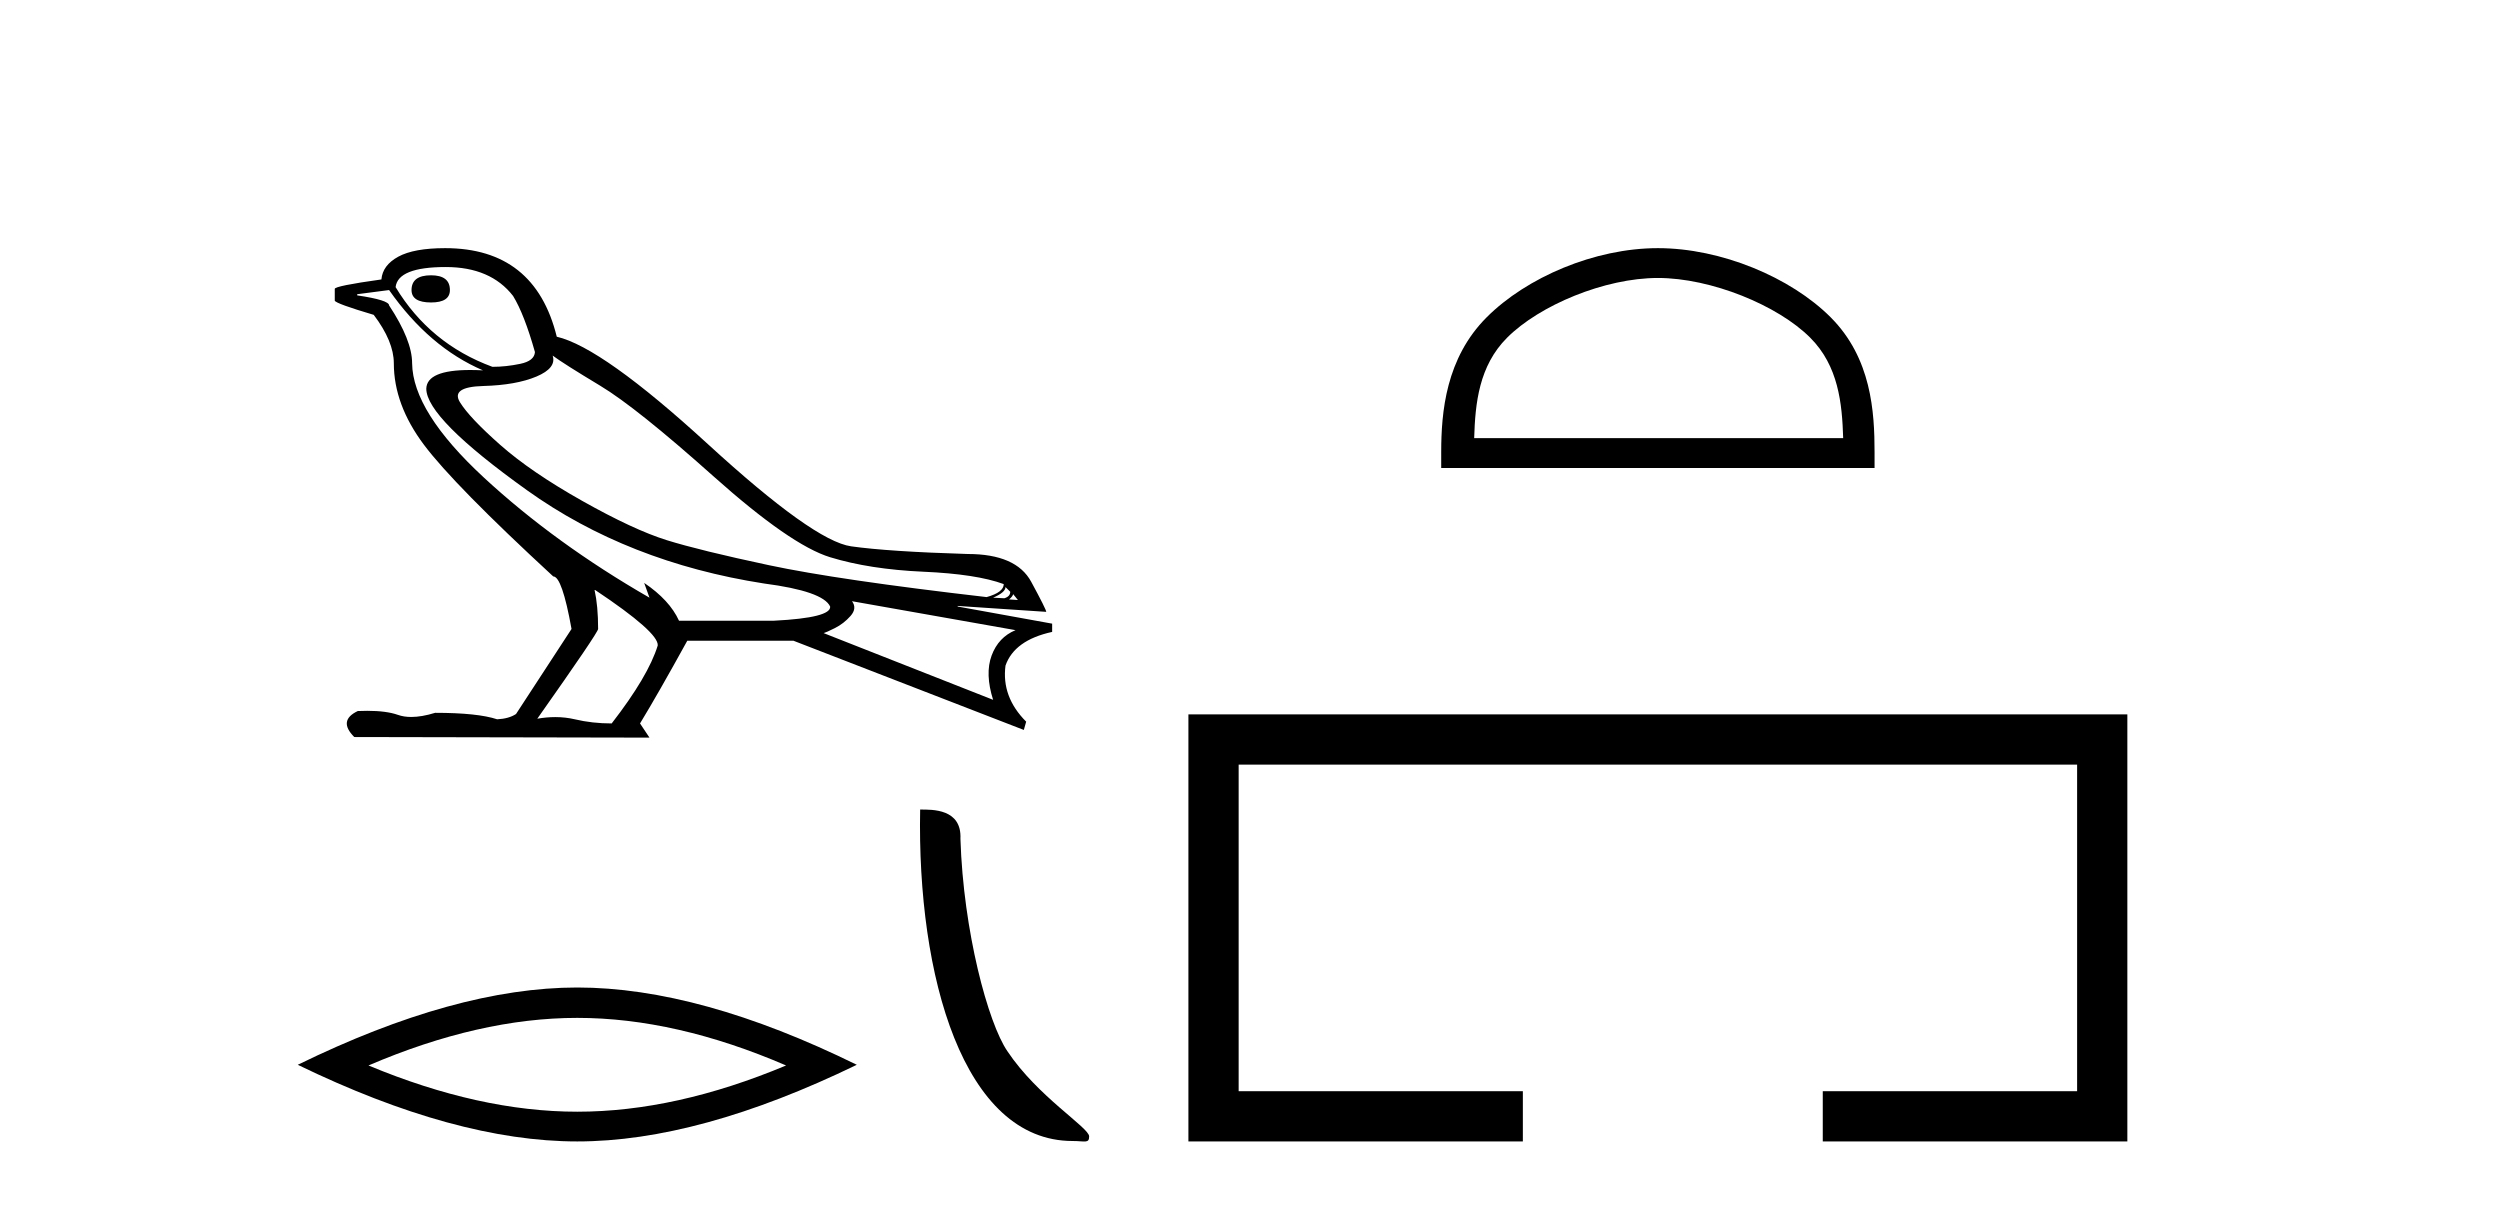
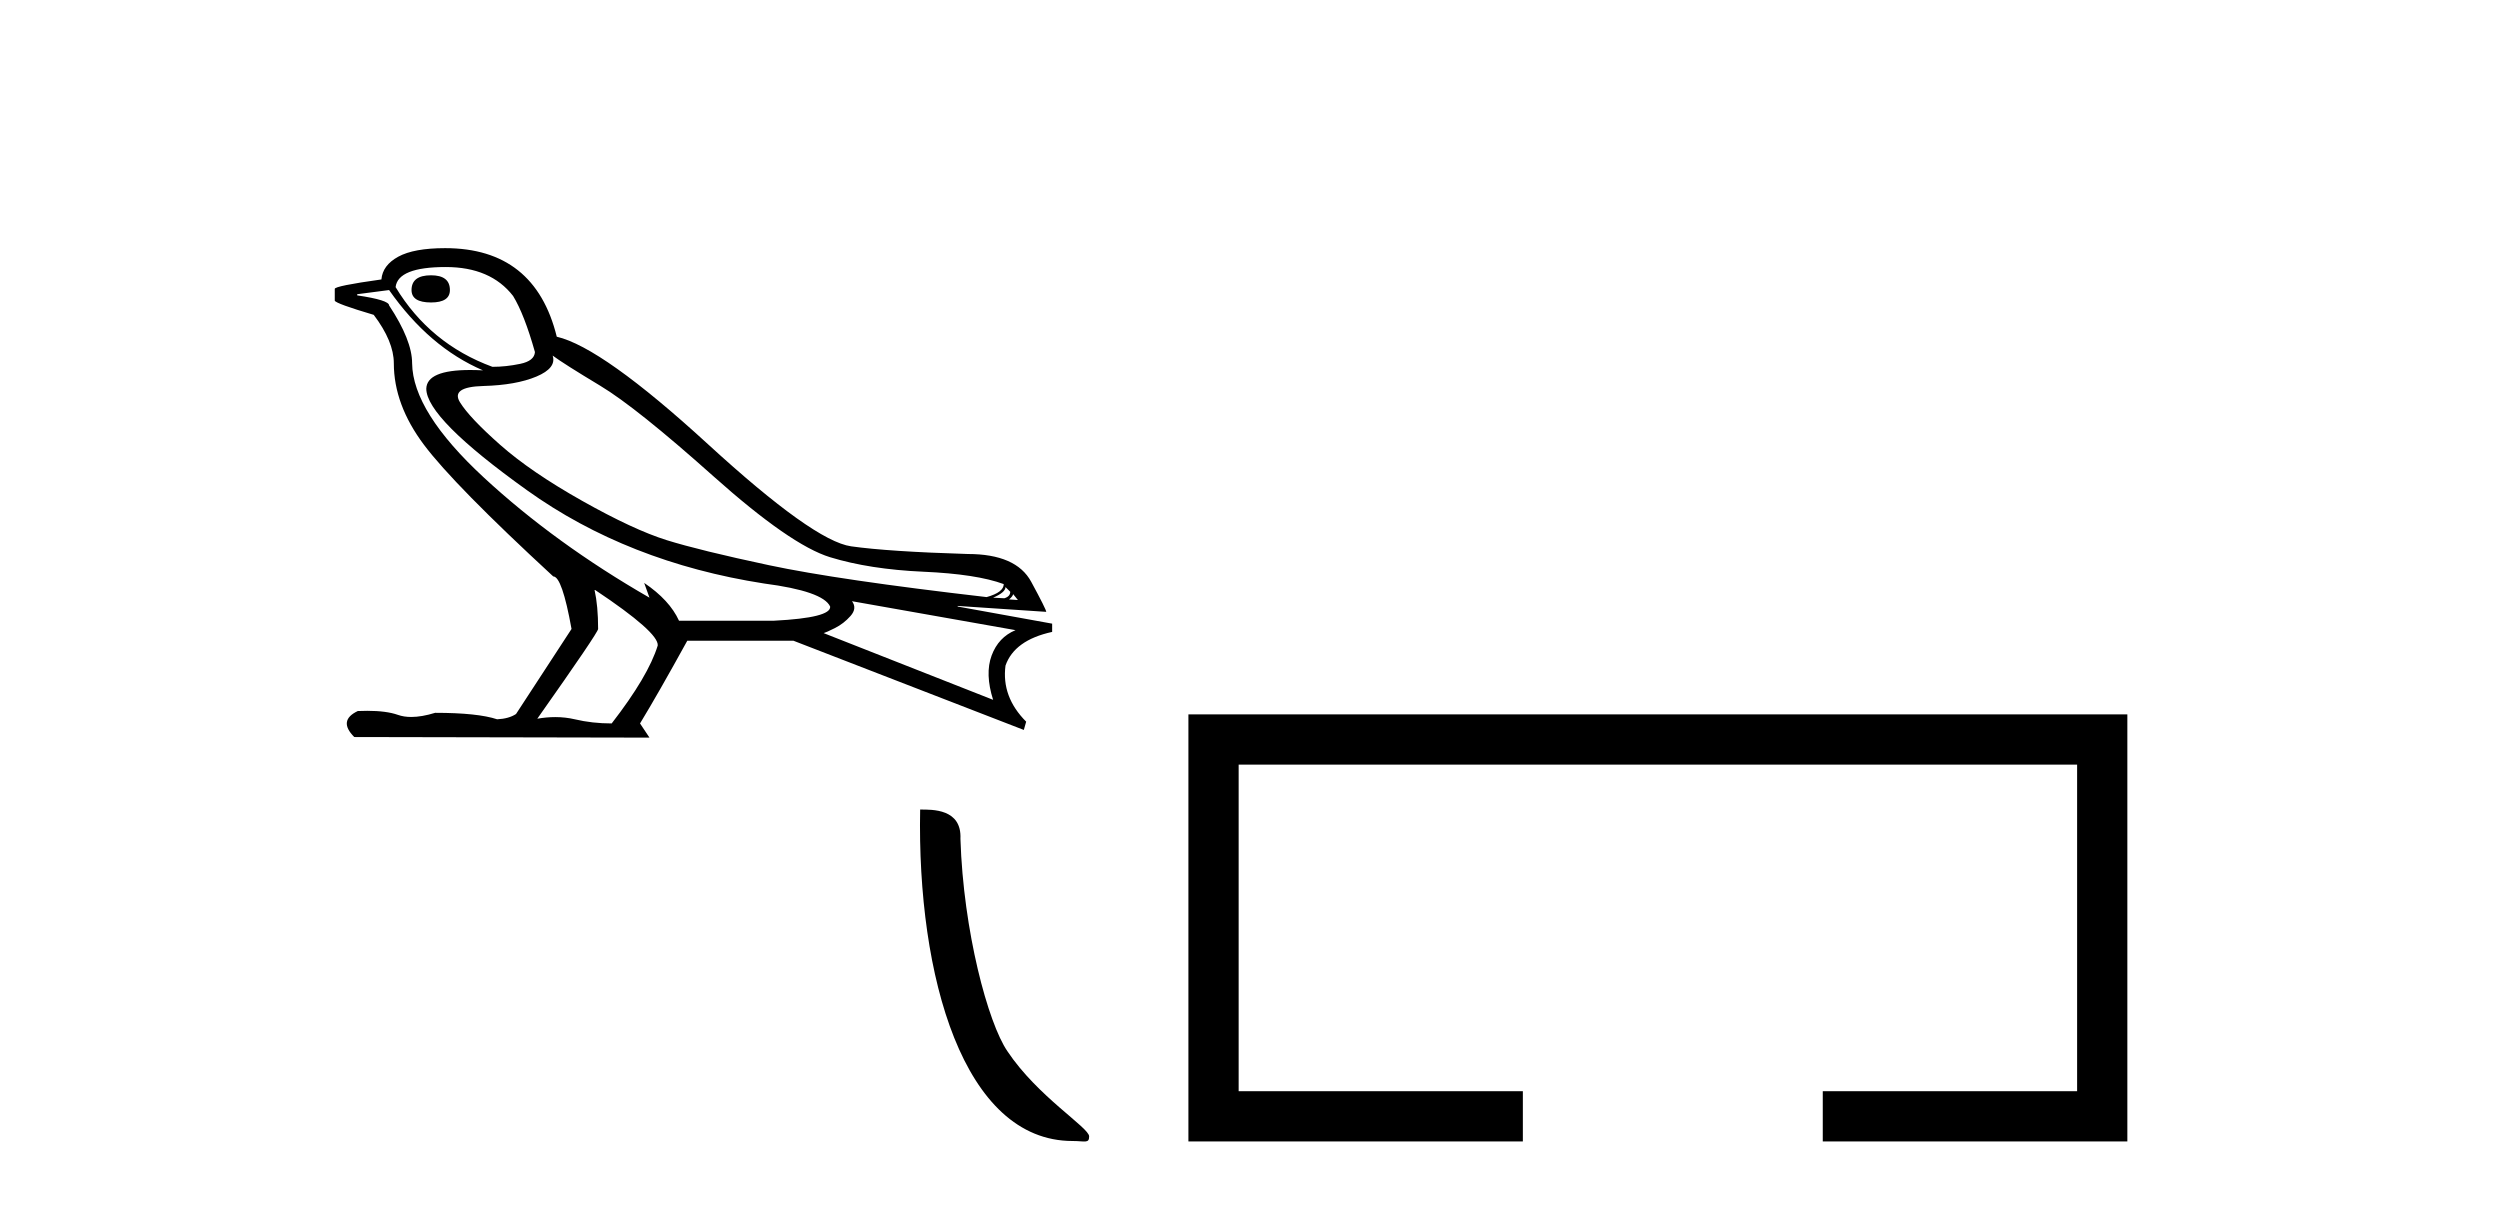
<svg xmlns="http://www.w3.org/2000/svg" width="85.0" height="41.0">
  <path d="M 14.655 9.36 Q 13.992 9.36 13.992 9.862 Q 13.992 10.284 14.655 10.284 Q 15.297 10.284 15.297 9.862 Q 15.297 9.36 14.655 9.36 ZM 15.156 9.079 Q 16.682 9.079 17.445 10.063 Q 17.826 10.685 18.188 11.97 Q 18.168 12.271 17.686 12.371 Q 17.204 12.472 16.742 12.472 Q 14.614 11.689 13.45 9.762 Q 13.53 9.079 15.156 9.079 ZM 18.79 12.09 Q 19.171 12.371 20.406 13.114 Q 21.641 13.857 24.26 16.196 Q 26.88 18.534 28.225 18.946 Q 29.57 19.357 31.387 19.438 Q 33.204 19.518 34.127 19.859 Q 34.127 20.14 33.545 20.301 Q 28.506 19.719 26.147 19.217 Q 23.789 18.715 22.664 18.364 Q 21.54 18.012 19.794 17.029 Q 18.047 16.045 17.003 15.122 Q 15.959 14.198 15.638 13.676 Q 15.317 13.154 16.431 13.124 Q 17.545 13.094 18.238 12.803 Q 18.93 12.512 18.79 12.09 ZM 34.187 19.96 L 34.348 20.12 Q 34.348 20.281 34.147 20.341 L 33.766 20.321 Q 34.187 20.14 34.187 19.96 ZM 34.448 20.201 L 34.609 20.401 L 34.308 20.381 Q 34.428 20.281 34.448 20.201 ZM 13.229 9.862 Q 14.594 11.809 16.421 12.592 Q 16.189 12.58 15.984 12.58 Q 14.512 12.58 14.494 13.215 Q 14.494 14.218 17.917 16.667 Q 21.339 19.117 25.977 19.839 Q 27.984 20.1 28.225 20.622 Q 28.265 21.004 26.318 21.104 L 23.086 21.104 Q 22.765 20.401 21.902 19.819 L 21.902 19.819 L 22.082 20.321 Q 18.87 18.474 16.451 16.236 Q 14.032 13.998 14.012 12.351 Q 14.012 11.568 13.229 10.384 Q 13.229 10.203 12.145 10.043 L 12.145 10.003 L 13.229 9.862 ZM 28.968 20.441 L 34.528 21.425 Q 33.946 21.666 33.715 22.288 Q 33.485 22.911 33.766 23.794 L 28.004 21.526 Q 28.085 21.505 28.386 21.355 Q 28.687 21.204 28.918 20.943 Q 29.148 20.682 28.968 20.441 ZM 20.235 20.06 Q 22.403 21.505 22.363 21.947 Q 22.042 22.991 20.797 24.597 Q 20.135 24.597 19.543 24.456 Q 19.224 24.381 18.879 24.381 Q 18.583 24.381 18.268 24.436 Q 20.336 21.505 20.336 21.385 Q 20.336 20.602 20.215 20.06 ZM 15.136 8.437 Q 14.072 8.437 13.54 8.728 Q 13.008 9.019 12.968 9.501 Q 11.382 9.722 11.382 9.822 L 11.382 10.223 Q 11.423 10.324 12.707 10.705 Q 13.39 11.609 13.39 12.351 Q 13.39 13.757 14.414 15.122 Q 15.437 16.487 18.81 19.598 Q 19.111 19.598 19.432 21.385 L 17.545 24.276 Q 17.304 24.436 16.903 24.456 Q 16.24 24.236 14.795 24.236 Q 14.337 24.377 13.982 24.377 Q 13.73 24.377 13.53 24.306 Q 13.14 24.168 12.487 24.168 Q 12.334 24.168 12.165 24.175 Q 11.483 24.497 12.045 25.059 L 22.082 25.079 L 21.761 24.597 Q 22.383 23.573 23.367 21.786 L 26.98 21.786 L 34.81 24.818 L 34.89 24.537 Q 34.047 23.694 34.187 22.63 Q 34.488 21.766 35.773 21.485 L 35.773 21.204 L 32.561 20.622 L 32.561 20.602 L 35.572 20.803 Q 35.572 20.723 35.06 19.779 Q 34.549 18.836 32.902 18.836 Q 30.212 18.755 28.938 18.575 Q 27.663 18.394 24.07 15.102 Q 20.476 11.809 18.93 11.448 Q 18.188 8.437 15.136 8.437 Z" style="fill:#000000;stroke:none" />
-   <path d="M 19.627 34.608 Q 22.975 34.608 26.727 36.226 Q 22.975 37.798 19.627 37.798 Q 16.302 37.798 12.528 36.226 Q 16.302 34.608 19.627 34.608 ZM 19.627 33.575 Q 15.494 33.575 10.124 36.203 Q 15.494 38.809 19.627 38.809 Q 23.761 38.809 29.131 36.203 Q 23.784 33.575 19.627 33.575 Z" style="fill:#000000;stroke:none" />
  <path d="M 36.467 38.794 C 36.884 38.794 37.032 38.888 37.031 38.637 C 37.031 38.338 35.278 37.283 34.252 35.742 C 33.594 34.784 32.753 31.658 32.655 28.522 C 32.704 27.493 31.694 27.525 31.285 27.525 C 31.176 33.196 32.756 38.794 36.467 38.794 Z" style="fill:#000000;stroke:none" />
-   <path d="M 56.368 9.451 C 58.18 9.451 60.449 10.382 61.546 11.48 C 62.507 12.44 62.632 13.713 62.668 14.896 L 50.122 14.896 C 50.157 13.713 50.283 12.44 51.243 11.48 C 52.341 10.382 54.556 9.451 56.368 9.451 ZM 56.368 8.437 C 54.218 8.437 51.905 9.43 50.549 10.786 C 49.159 12.176 49.001 14.007 49.001 15.377 L 49.001 15.911 L 63.735 15.911 L 63.735 15.377 C 63.735 14.007 63.631 12.176 62.24 10.786 C 60.885 9.43 58.518 8.437 56.368 8.437 Z" style="fill:#000000;stroke:none" />
  <path d="M 40.406 24.289 L 40.406 38.809 L 51.777 38.809 L 51.777 37.101 L 42.114 37.101 L 42.114 25.997 L 70.622 25.997 L 70.622 37.101 L 61.974 37.101 L 61.974 38.809 L 72.33 38.809 L 72.33 24.289 Z" style="fill:#000000;stroke:none" />
</svg>